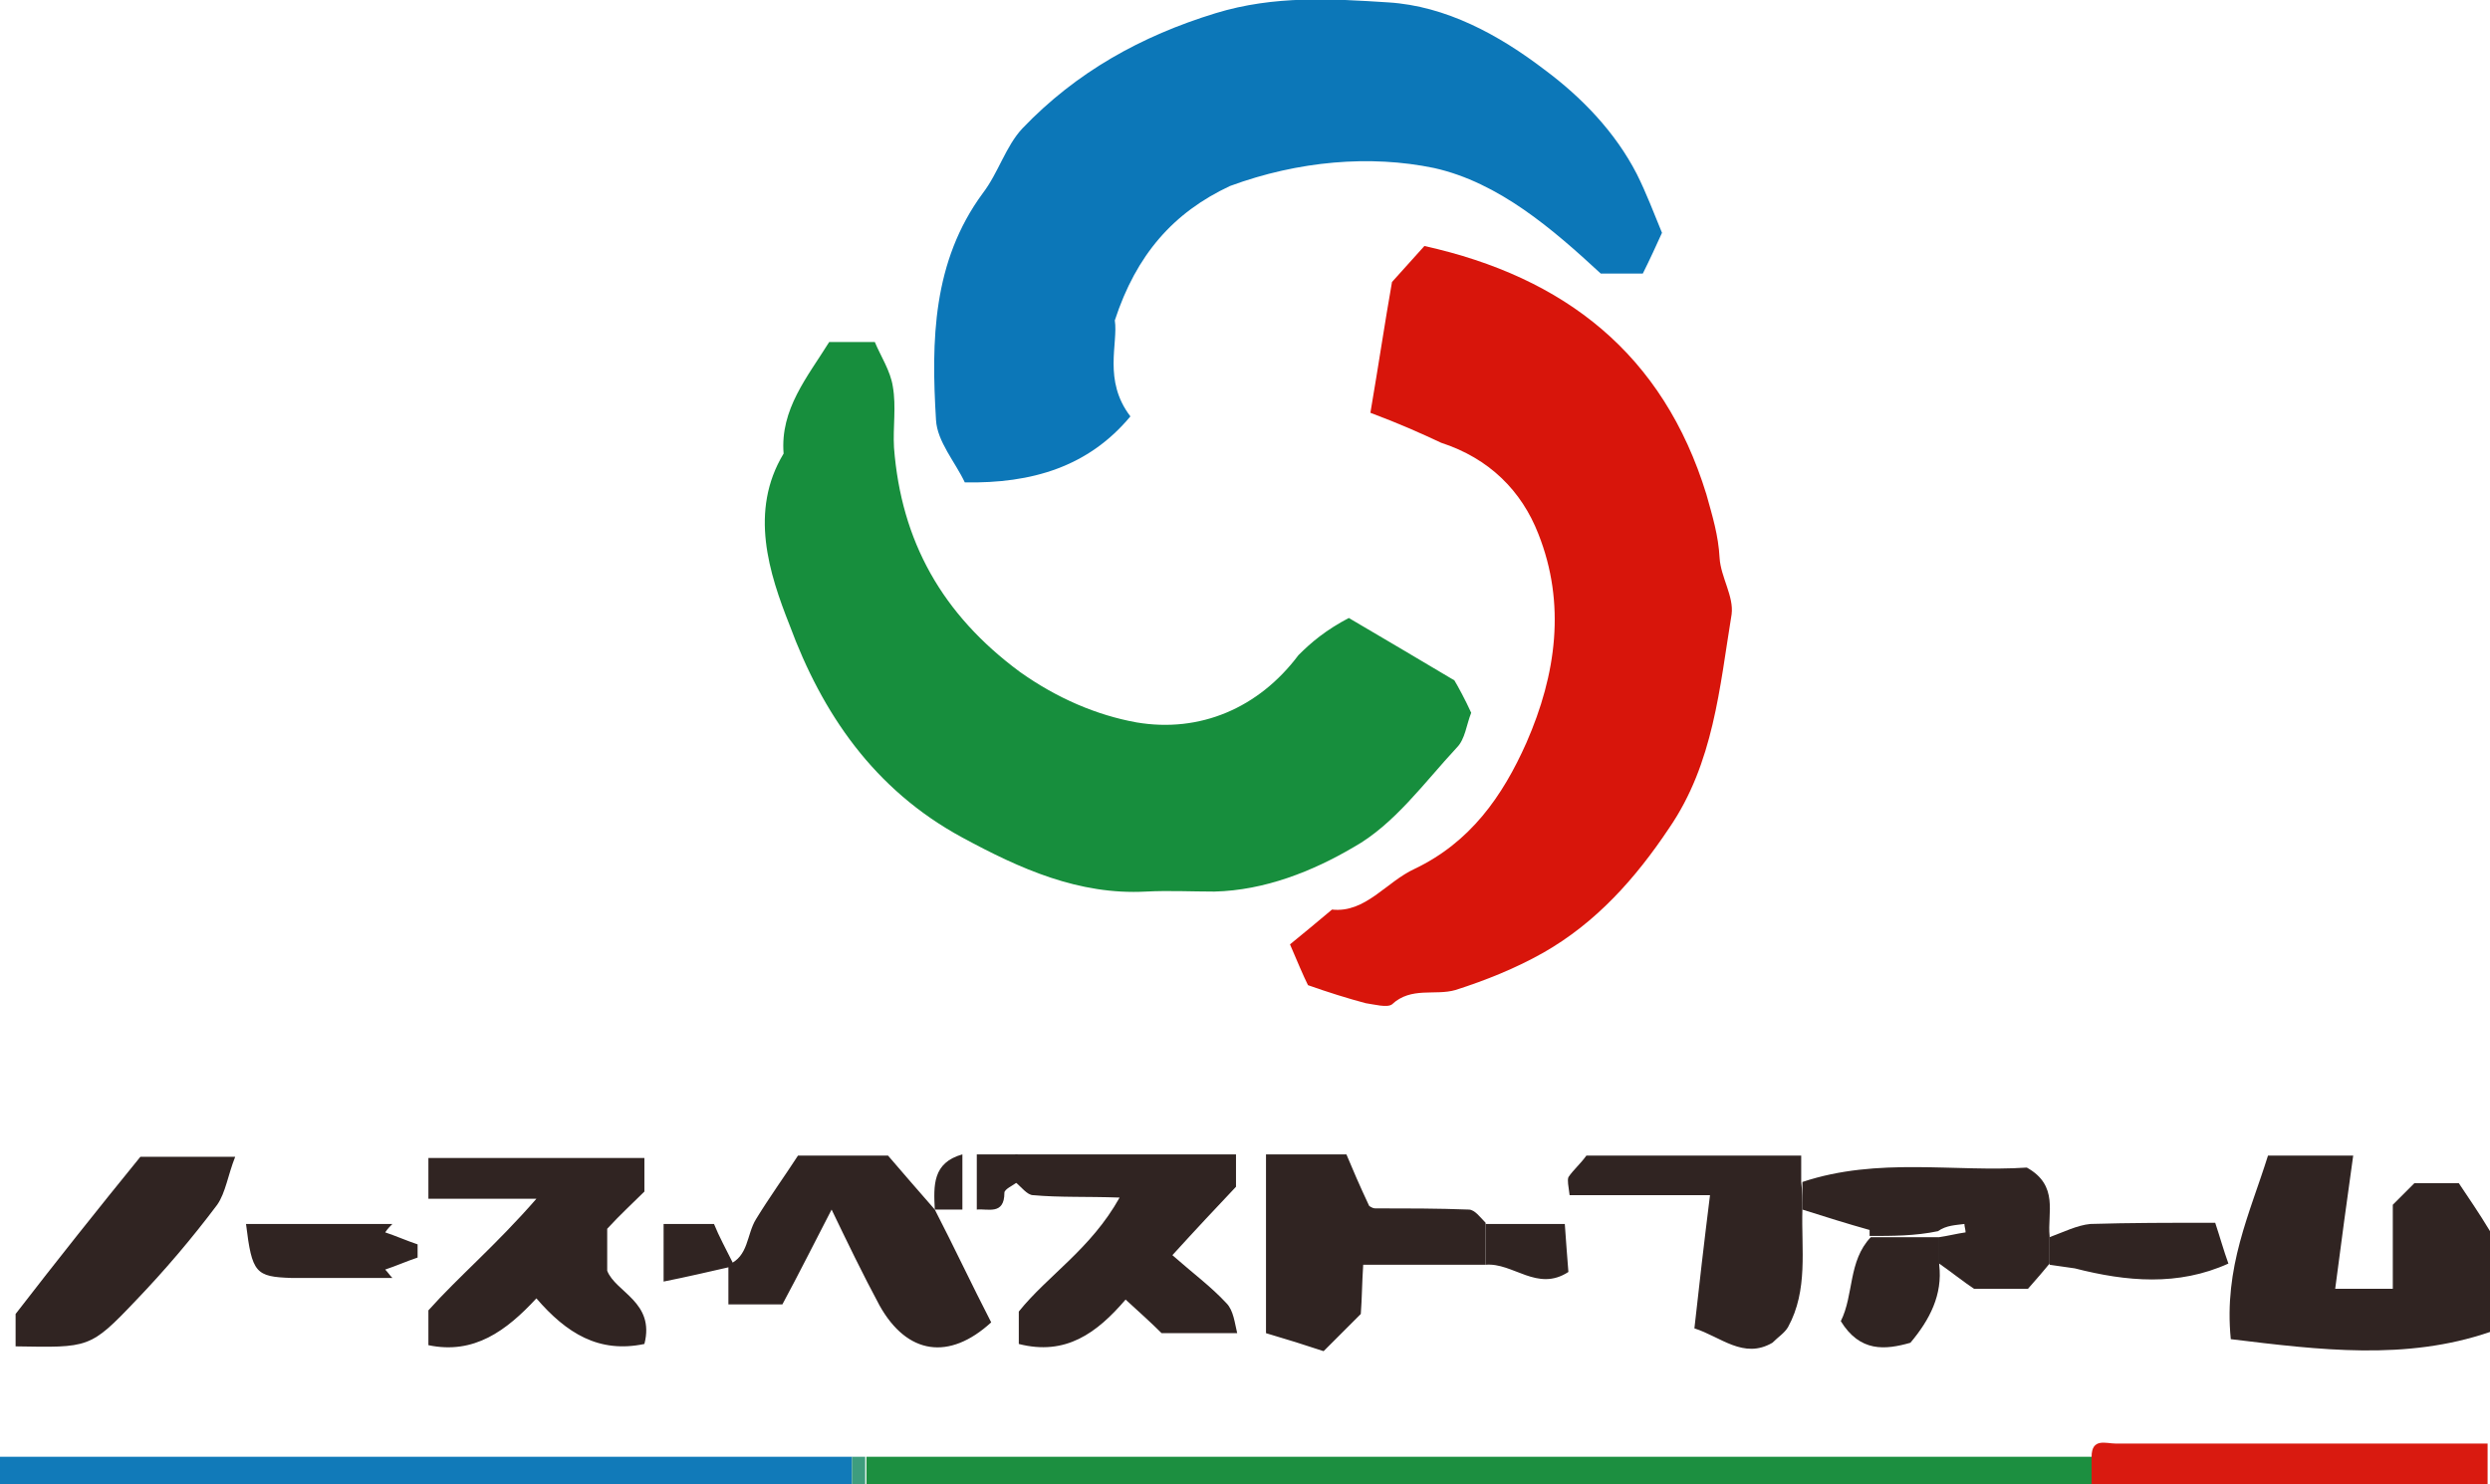
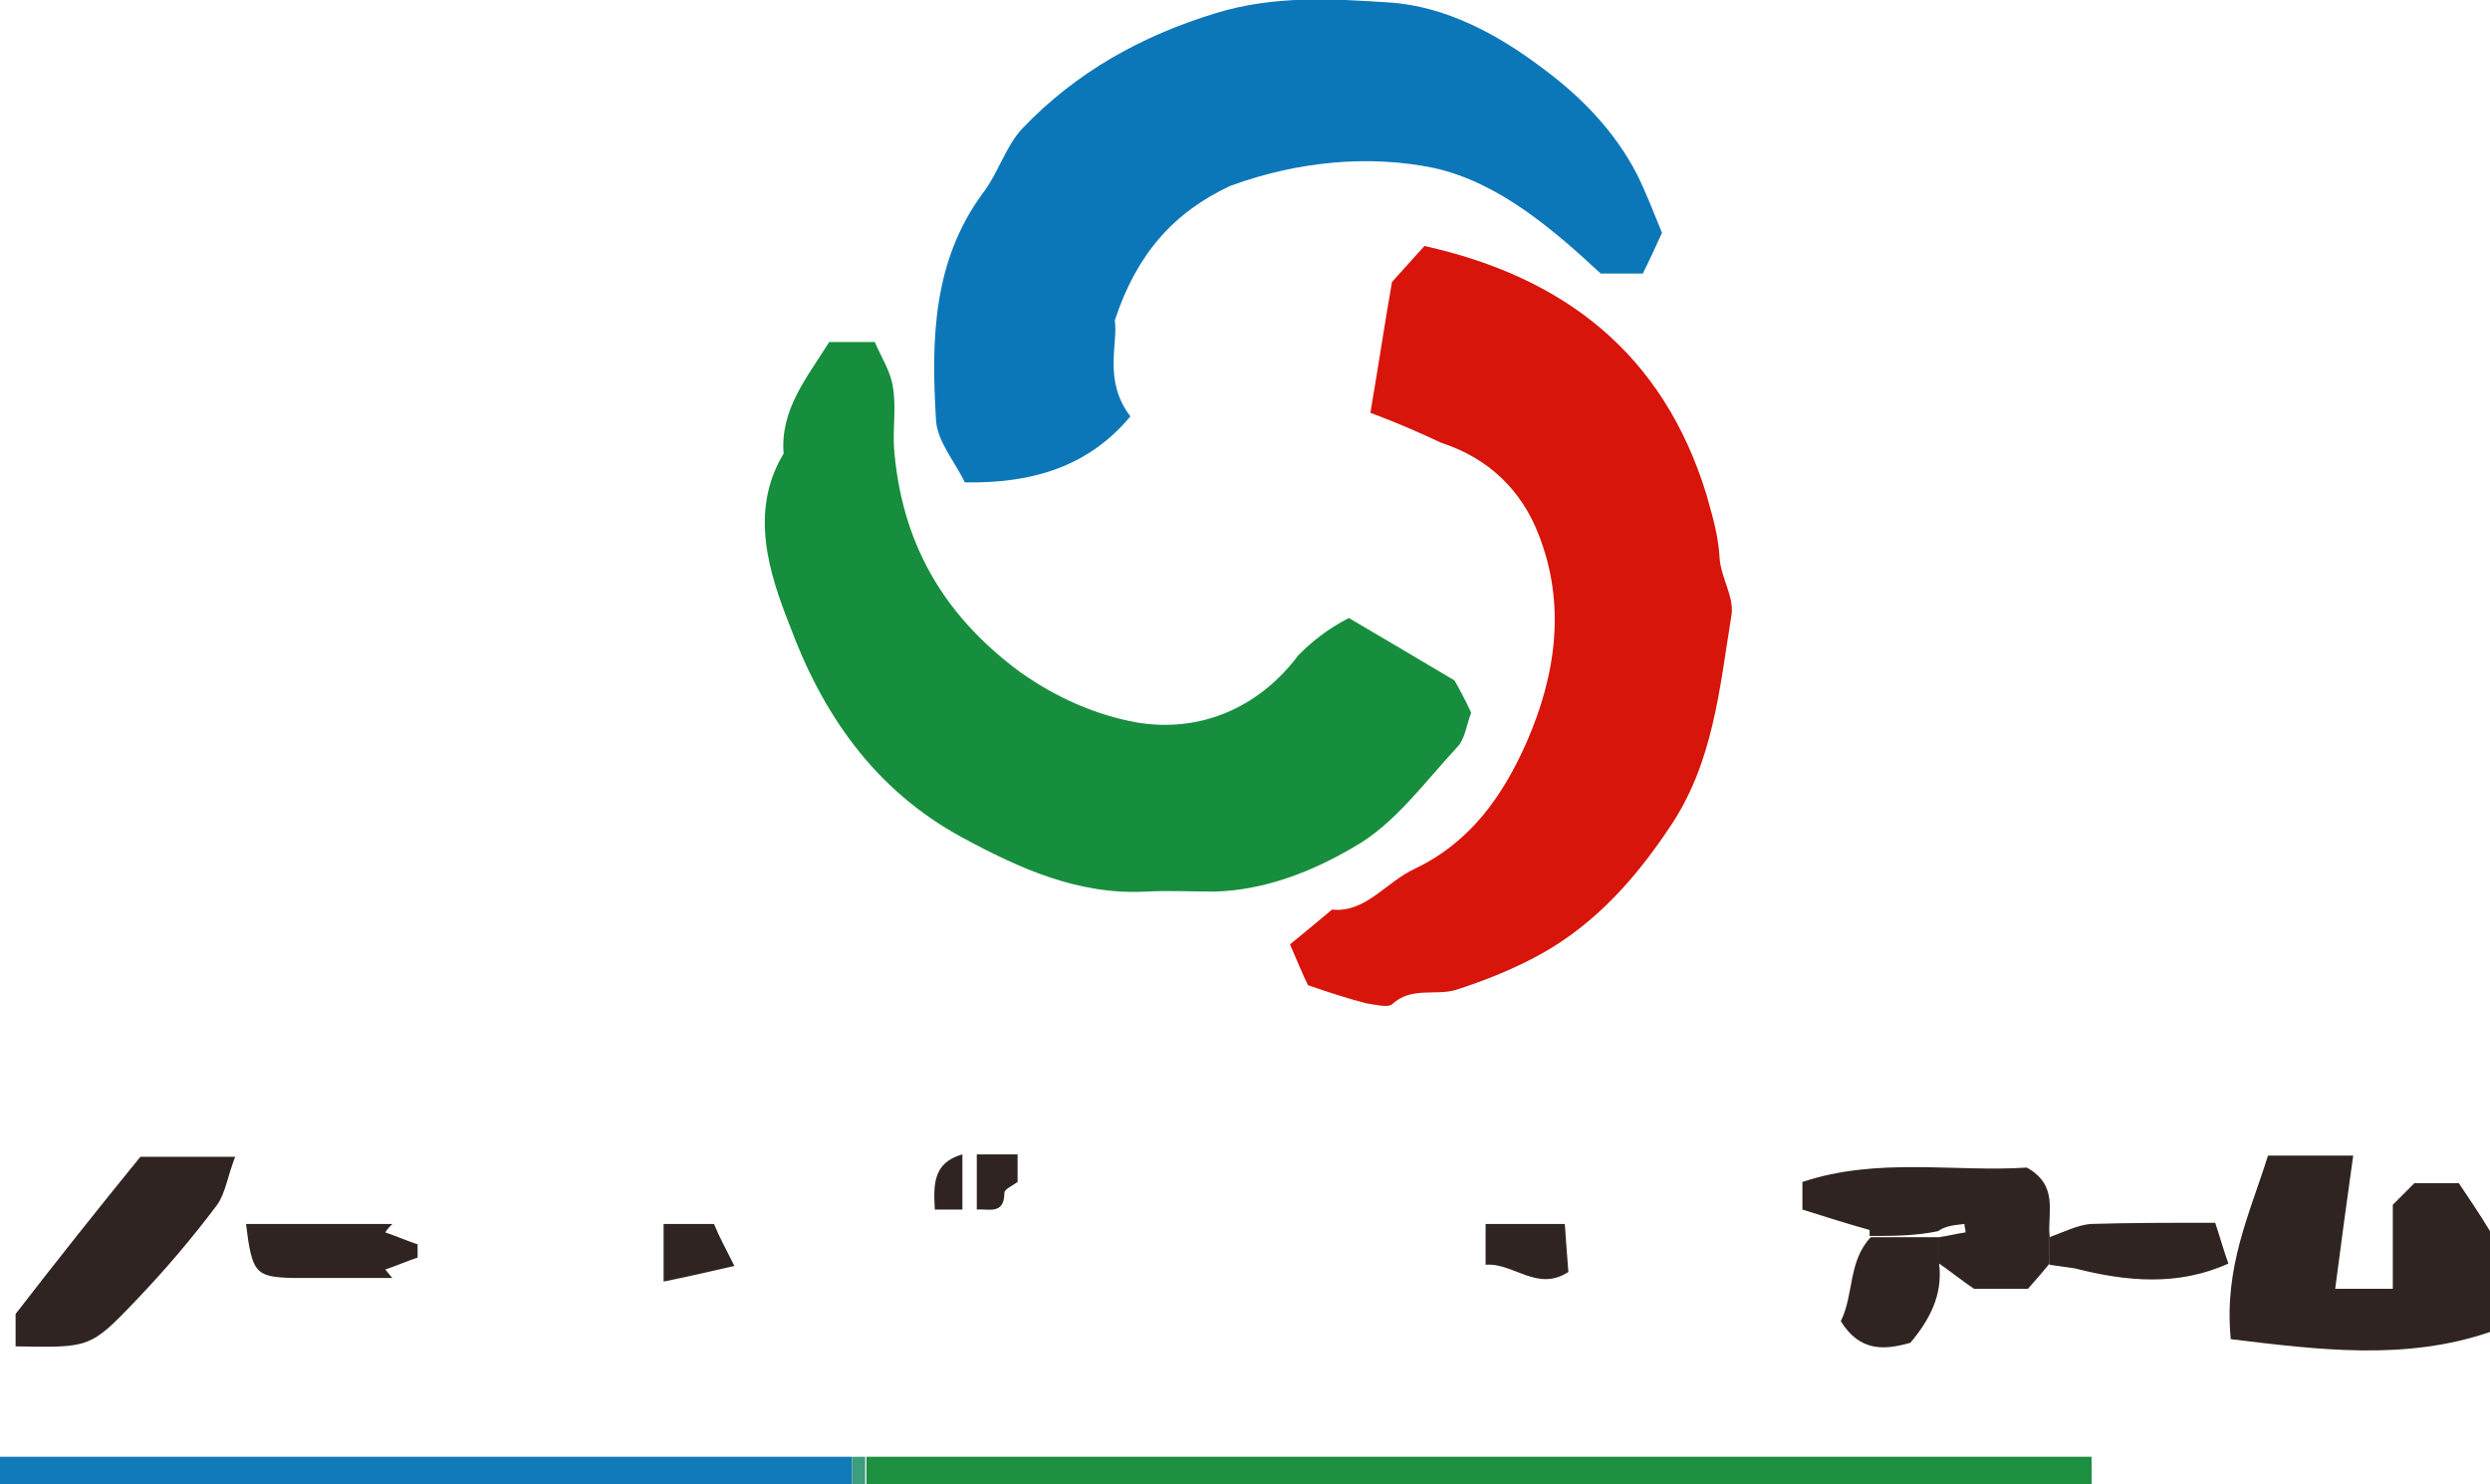
<svg xmlns="http://www.w3.org/2000/svg" version="1.1" id="レイヤー_1" x="0" y="0" viewBox="0 0 207.5 123.7" xml:space="preserve">
  <style type="text/css">.st3{fill:#302422}</style>
  <path d="M114.2 34.4c.7-4.1 1.2-7.5 1.8-10.9.9-1 1.7-1.9 2.7-3 11.7 2.6 19.9 9 23.5 20.7.5 1.8 1 3.4 1.1 5.3.1 1.6 1.2 3.2 1 4.7-1 6.1-1.5 12.4-5.2 17.8-2.8 4.2-6.1 7.9-10.5 10.4-2.3 1.3-4.8 2.3-7.3 3.1-1.7.5-3.7-.3-5.3 1.2-.4.3-1.5 0-2.2-.1-1.5-.4-3.1-.9-4.8-1.5-.4-.8-.9-2-1.5-3.4 1.1-.9 2.2-1.8 3.5-2.9 2.8.3 4.5-2.3 6.9-3.4 4.6-2.2 7.3-6 9.3-10.5 2.5-5.7 3.3-11.6 1-17.4-1.4-3.6-4.1-6.3-8.1-7.6-1.7-.8-3.5-1.6-5.9-2.5z" fill="#d8150b" />
  <path d="M112.4 51.5c2.9 1.7 5.6 3.3 8.8 5.2.3.5.9 1.6 1.4 2.7-.4 1-.5 2.2-1.2 2.9-2.7 2.9-5.2 6.4-8.6 8.3-3.4 2-7.4 3.6-11.6 3.7-1.9 0-3.8-.1-5.7 0-5.6.3-10.5-1.9-15.3-4.5-7.4-4-11.7-10.4-14.4-17.7-1.7-4.3-3.4-9.5-.5-14.3-.3-3.7 2-6.4 3.8-9.3h3.8c.5 1.2 1.3 2.4 1.5 3.7.3 1.7 0 3.4.1 5.1.6 7.8 4 13.9 10.5 18.7 3.1 2.2 6.4 3.6 9.7 4.2 5.3.9 10.2-1.2 13.5-5.6 1.1-1.1 2.3-2.1 4.2-3.1z" fill="#178e3d" />
  <path d="M102.5 15.5c-4.7 2.2-7.8 5.7-9.6 11.2.3 1.9-1 5 1.3 8-3.5 4.2-8.2 5.6-13.8 5.5-.8-1.7-2.3-3.4-2.4-5.2-.4-6.6-.3-13.2 3.9-18.9 1.3-1.7 1.9-3.9 3.3-5.4C89.7 6 95.1 3 101.3 1.1c4.9-1.5 9.7-1.2 14.4-.9 4.8.3 9.2 2.7 13 5.6 3.1 2.3 5.9 5.2 7.7 8.7.8 1.6 1.4 3.2 2.1 4.9-.5 1.1-1 2.2-1.6 3.4h-3.5c-4-3.7-8.5-7.6-13.9-8.8-5.3-1.1-11.3-.6-17 1.5z" fill="#0c77b8" />
  <path class="st3" d="M189 96.3h7.1c-.5 3.6-1 7.2-1.5 11.1h4.8v-7l1.8-1.8h3.7c.8 1.2 1.7 2.5 2.6 4v8.4c-7 2.4-14.2 1.5-21.6.6-.6-6 1.6-10.5 3.1-15.3z" />
  <path d="M72.2 121.4h102.1v2.3H72.2v-2.3z" fill="#1c8f40" />
-   <path class="st3" d="M53.7 112c-3.8.8-6.5-.9-9-3.8-2.5 2.7-5.2 4.7-9 3.9v-2.9c2.5-2.8 5.6-5.4 9-9.3h-9v-3.4h18v2.8c-.9.9-2 1.9-3.1 3.1v3.5c.7 1.8 4 2.6 3.1 6.1zm49.4-.9h-6.3c-.9-.9-1.8-1.7-3-2.8-2.4 2.8-5 4.7-8.9 3.7v-2.7c2.4-3 6-5.2 8.4-9.5-2.8-.1-5 0-7.2-.2-.5 0-1-.7-1.5-1.1v-2.3H103v2.7c-1.7 1.8-3.3 3.5-5.3 5.7 1.7 1.5 3.2 2.6 4.5 4 .6.6.7 1.7.9 2.5zm-42.4-5.7c1.7-.7 1.5-2.5 2.3-3.8 1.1-1.8 2.4-3.6 3.5-5.3H74c1.2 1.4 2.5 2.9 3.9 4.5 1.6 3.1 3.1 6.3 4.7 9.4-3.5 3.2-7 2.7-9.3-1.4-1.4-2.6-2.7-5.3-4-8-1.4 2.7-2.7 5.3-4.1 7.9h-4.5v-3.3zm63.1 0h-10.2c-.1 1.5-.1 2.8-.2 4.1l-3.1 3.1c-1.5-.5-3.1-1-4.8-1.5V96.2h6.7c.5 1.2 1.1 2.6 1.9 4.3-.1-.1.2.2.5.2 2.6 0 5.2 0 7.8.1.5 0 1 .7 1.4 1.1v3.5zm26.4-4.6c-.1 3.3.5 6.7-1.2 9.8-.3.5-.8.8-1.3 1.3-2.4 1.4-4.3-.5-6.5-1.2.4-3.6.8-7.1 1.3-11.1h-11.7c-.1-.8-.2-1.2-.1-1.5.4-.6 1-1.1 1.5-1.8h17.9v2.2c.1.8.1 1.5.1 2.3z" />
  <path d="M71 123.7H0v-2.3h71v2.3z" fill="#117ab9" />
  <path class="st3" d="M11.7 96.4h7.9c-.6 1.5-.8 3-1.5 4-2.1 2.8-4.4 5.5-6.8 8-3.8 4-3.9 3.9-10 3.8v-2.7c3.4-4.4 6.9-8.8 10.4-13.1zm138.5 4.4v-2.3c6.3-2.1 12.7-.8 18.7-1.2 2.7 1.5 1.7 3.8 1.9 5.7v2.3c-.5.6-1 1.2-1.8 2.1h-4.5c-.9-.6-1.9-1.4-2.9-2.1v-2.7.5c.7-.1 1.5-.3 2.2-.4 0-.2-.1-.5-.1-.7-.7.1-1.5.1-2.2.6-1.9.4-3.8.4-5.7.4v-.5c-1.8-.5-3.7-1.1-5.6-1.7z" />
-   <path d="M174.3 123.7v-2.3c0-1.6 1.2-1.1 2-1.1h31v3.4h-33z" fill="#d91a10" />
  <path class="st3" d="M170.8 105.4v-2.3c1.1-.4 2.3-1 3.4-1.1 3.3-.1 6.6-.1 10.4-.1.4 1.2.7 2.3 1.1 3.4-4.2 1.9-8.5 1.5-12.8.4l-2.1-.3zm-14.9-2.3h5.7v2.3c.3 2.5-.8 4.6-2.4 6.5-2.1.6-4.2.8-5.8-1.8 1.1-2.2.6-5 2.5-7zM20.5 102h12.2c-.2.2-.4.4-.6.7.9.3 1.8.7 2.7 1v1.1c-.9.3-1.8.7-2.7 1 .2.2.4.5.6.7h-8.4c-3-.1-3.3-.4-3.8-4.5zm103.3 3.4V102h6.6c.1 1.4.2 2.8.3 4-2.6 1.7-4.6-.8-6.9-.6zm-62.6.1c-2.2.5-3.9.9-5.9 1.3V102h4.2c.4 1 1 2.1 1.7 3.5zm23.6-9.3v2.3c-.4.3-1.1.6-1.1.9 0 1.9-1.4 1.3-2.3 1.4v-4.6h3.4zm-4.6 4.6h-2.3c-.1-2-.2-3.9 2.3-4.6v4.6z" />
  <path d="M71 123.7v-2.3h1.1v2.3H71z" fill="#3e9d7e" />
</svg>